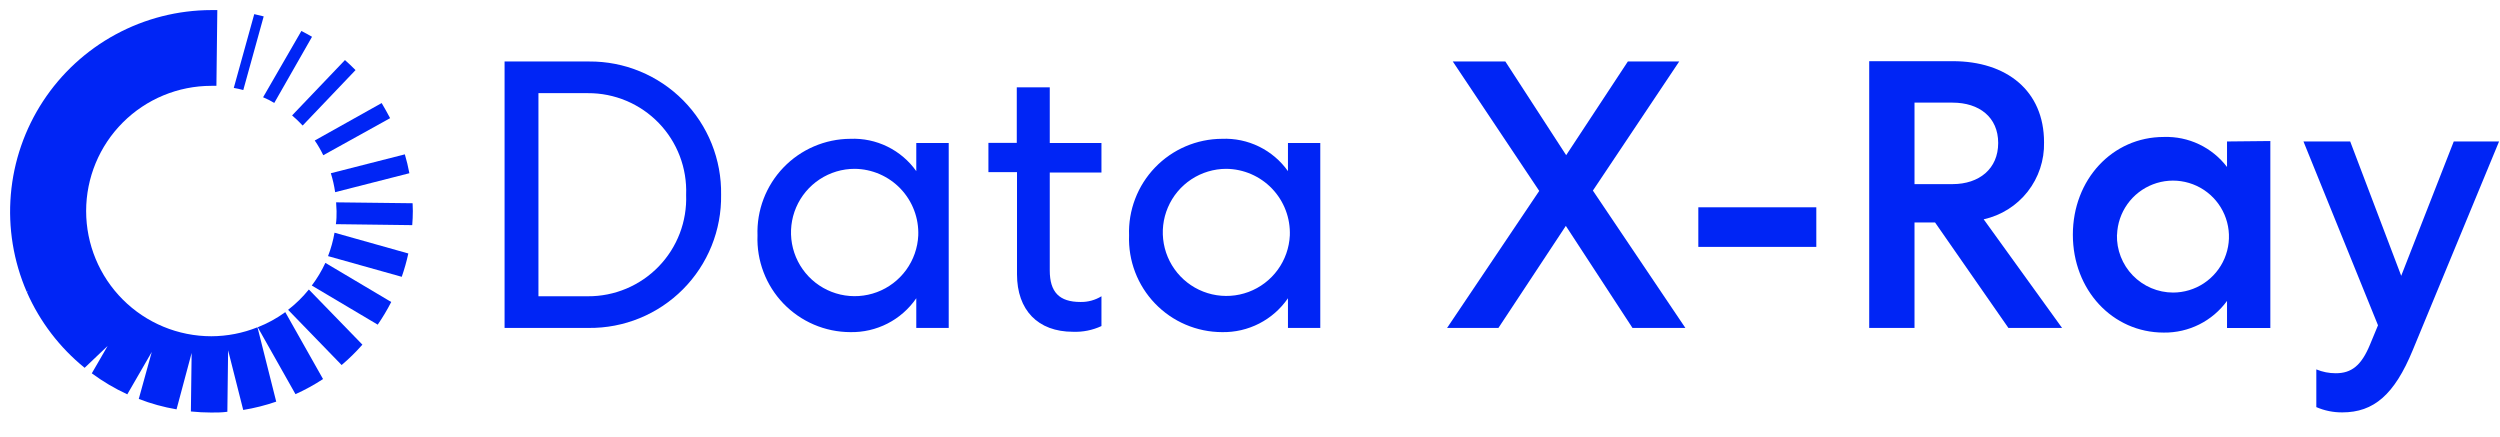
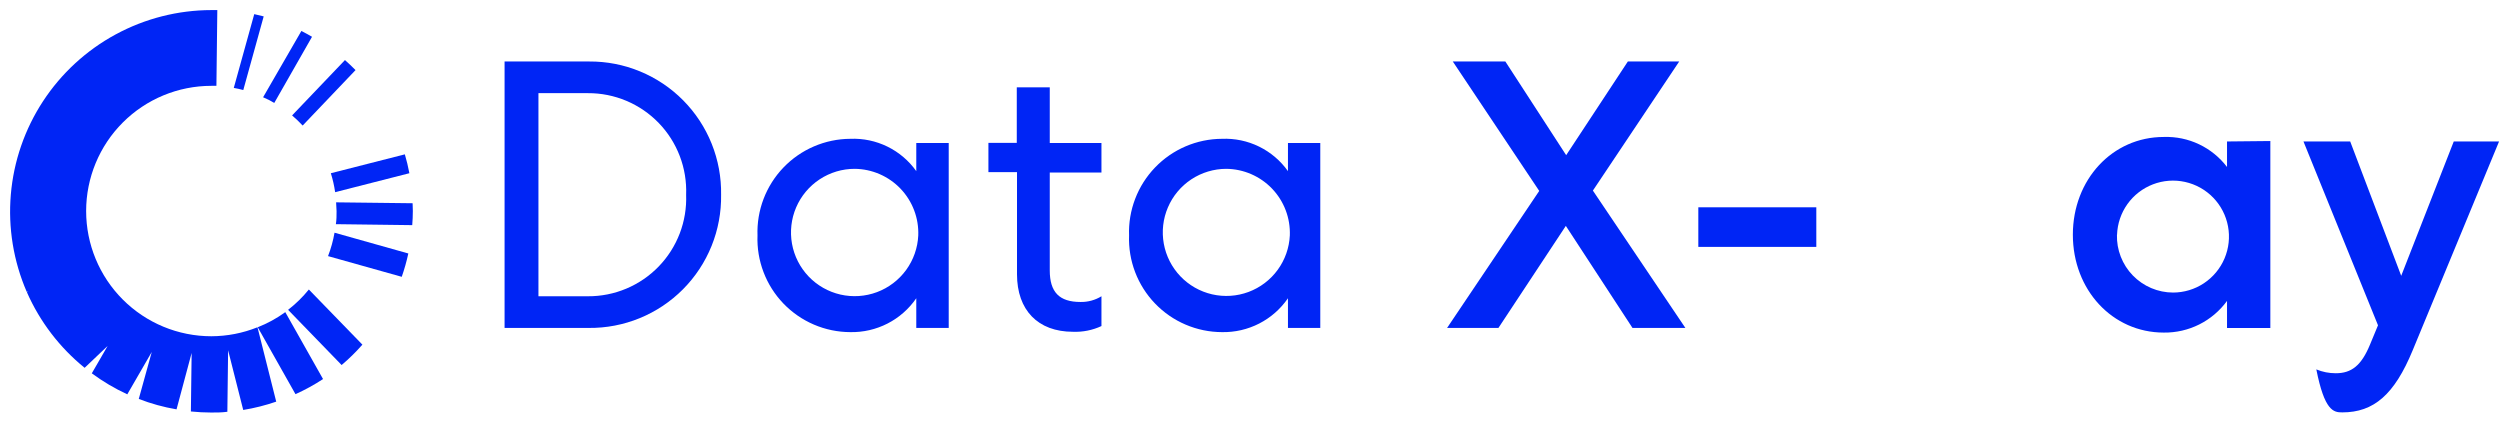
<svg xmlns="http://www.w3.org/2000/svg" width="246" height="43" viewBox="0 0 246 43" fill="none">
  <path d="M26.988 10.129L30.704 3.619C30.362 3.418 30.013 3.233 29.656 3.047L25.889 9.571C26.29 9.742 26.639 9.913 26.988 10.129Z" fill="#0025F5" />
  <path d="M29.782 12.353L34.984 6.898C34.65 6.557 34.301 6.23 33.944 5.91L28.742 11.357C29.107 11.67 29.454 12.002 29.782 12.353V12.353Z" fill="#0025F5" />
-   <path d="M31.81 15.275L38.387 11.627C38.127 11.129 37.852 10.646 37.555 10.141L30.971 13.826C31.288 14.287 31.568 14.771 31.81 15.275V15.275Z" fill="#0025F5" />
  <path d="M32.978 18.91L40.283 17.045C40.164 16.414 40.016 15.797 39.837 15.188L32.555 17.045C32.746 17.655 32.887 18.278 32.978 18.91Z" fill="#0025F5" />
  <path d="M23.94 8.859L25.947 1.614C25.642 1.532 25.33 1.458 25.018 1.391L23.004 8.651C23.316 8.703 23.628 8.777 23.94 8.859Z" fill="#0025F5" />
-   <path d="M30.68 28.096L37.167 31.946C37.658 31.232 38.102 30.487 38.497 29.716L32.017 25.867C31.651 26.655 31.203 27.403 30.68 28.096Z" fill="#0025F5" />
  <path d="M32.279 25.202L39.532 27.238C39.794 26.487 40.01 25.72 40.179 24.942L32.918 22.898C32.78 23.685 32.566 24.457 32.279 25.202V25.202Z" fill="#0025F5" />
  <path d="M20.797 33.087C17.529 33.087 14.395 31.789 12.085 29.478C9.774 27.168 8.476 24.034 8.476 20.766C8.476 17.499 9.774 14.365 12.085 12.054C14.395 9.744 17.529 8.446 20.797 8.446H21.295L21.384 0.992H20.797C17.509 0.997 14.275 1.82 11.384 3.385C8.493 4.95 6.037 7.21 4.235 9.96C2.434 12.71 1.345 15.865 1.066 19.14C0.787 22.416 1.326 25.71 2.635 28.725L2.799 28.68L2.65 28.762C3.926 31.654 5.872 34.201 8.327 36.193L10.594 34.038L9.033 36.736C10.125 37.541 11.295 38.233 12.526 38.802L14.934 34.633L13.655 39.255C14.856 39.721 16.101 40.064 17.371 40.28L18.857 34.729L18.783 40.489C19.447 40.557 20.114 40.592 20.782 40.593C21.317 40.593 21.845 40.593 22.372 40.518L22.446 34.469L23.933 40.34C25.036 40.16 26.123 39.886 27.18 39.522L25.337 32.203C23.893 32.782 22.352 33.082 20.797 33.087V33.087Z" fill="#0025F5" />
  <path d="M40.601 19.999L33.073 19.91C33.073 20.192 33.118 20.482 33.118 20.772C33.118 21.203 33.118 21.634 33.051 22.058L40.564 22.154C40.601 21.694 40.623 21.233 40.623 20.772C40.623 20.512 40.608 20.259 40.601 19.999Z" fill="#0025F5" />
  <path d="M25.359 32.201L29.075 38.785C30.017 38.363 30.924 37.866 31.787 37.299L28.072 30.715C27.234 31.323 26.323 31.822 25.359 32.201Z" fill="#0025F5" />
  <path d="M28.348 30.487L33.616 35.919C34.346 35.302 35.029 34.631 35.66 33.913L30.391 28.488C29.789 29.231 29.103 29.902 28.348 30.487Z" fill="#0025F5" />
  <path d="M70.956 19.165C70.984 17.446 70.669 15.738 70.029 14.143C69.388 12.547 68.435 11.096 67.225 9.874C66.015 8.652 64.573 7.684 62.984 7.028C61.395 6.371 59.691 6.039 57.971 6.051H49.65V32.269H57.928C59.65 32.286 61.358 31.959 62.952 31.305C64.545 30.652 65.992 29.686 67.206 28.465C68.42 27.244 69.377 25.792 70.021 24.195C70.665 22.597 70.983 20.887 70.956 19.165V19.165ZM67.515 19.165C67.564 20.463 67.351 21.757 66.887 22.97C66.423 24.182 65.719 25.289 64.816 26.222C63.913 27.155 62.83 27.896 61.634 28.399C60.437 28.903 59.151 29.159 57.852 29.152H52.983V9.167H57.852C59.151 9.16 60.439 9.417 61.636 9.921C62.834 10.426 63.917 11.167 64.82 12.102C65.723 13.036 66.427 14.143 66.89 15.358C67.353 16.572 67.566 17.867 67.515 19.165V19.165Z" fill="#0025F5" />
  <path d="M90.162 14.07V16.84C89.431 15.811 88.454 14.981 87.32 14.425C86.186 13.869 84.932 13.606 83.67 13.659C82.441 13.665 81.225 13.919 80.095 14.404C78.965 14.889 77.944 15.596 77.092 16.483C76.24 17.37 75.576 18.419 75.137 19.567C74.698 20.716 74.494 21.941 74.538 23.17C74.491 24.4 74.693 25.626 75.131 26.776C75.568 27.926 76.233 28.976 77.085 29.864C77.938 30.751 78.96 31.458 80.091 31.942C81.222 32.426 82.44 32.678 83.67 32.681C84.944 32.706 86.203 32.415 87.337 31.834C88.47 31.252 89.441 30.398 90.162 29.348V32.27H93.354V14.07H90.162ZM90.357 23.17C90.3 24.395 89.884 25.577 89.161 26.569C88.439 27.56 87.441 28.317 86.291 28.747C85.142 29.176 83.892 29.258 82.697 28.984C81.501 28.709 80.412 28.09 79.565 27.202C78.719 26.314 78.151 25.197 77.933 23.99C77.716 22.783 77.857 21.538 78.34 20.41C78.824 19.283 79.627 18.322 80.652 17.647C81.676 16.972 82.876 16.612 84.103 16.613C84.948 16.621 85.782 16.798 86.557 17.135C87.332 17.471 88.032 17.959 88.615 18.57C89.198 19.182 89.653 19.904 89.952 20.694C90.251 21.484 90.389 22.326 90.357 23.17Z" fill="#0025F5" />
  <path d="M100.051 8.594V14.058H97.26V16.936H100.073V26.988C100.073 30.516 102.129 32.647 105.581 32.647C106.546 32.685 107.507 32.492 108.383 32.084V29.152C107.765 29.532 107.052 29.727 106.327 29.715C104.228 29.715 103.297 28.741 103.297 26.61V16.98H108.383V14.069H103.297V8.594H100.051Z" fill="#0025F5" />
  <path d="M126.735 14.07V16.84C126.004 15.811 125.027 14.981 123.893 14.425C122.759 13.869 121.505 13.606 120.243 13.659C119.012 13.664 117.795 13.916 116.664 14.401C115.533 14.885 114.511 15.592 113.658 16.479C112.805 17.366 112.139 18.415 111.7 19.565C111.26 20.714 111.056 21.94 111.1 23.17C111.055 24.4 111.258 25.627 111.697 26.777C112.136 27.927 112.801 28.977 113.655 29.864C114.508 30.752 115.531 31.459 116.662 31.942C117.794 32.426 119.012 32.678 120.243 32.681C121.516 32.706 122.776 32.415 123.909 31.834C125.043 31.252 126.013 30.398 126.735 29.348V32.27H129.916V14.07H126.735ZM126.919 23.17C126.86 24.392 126.443 25.57 125.721 26.558C124.999 27.546 124.003 28.3 122.856 28.728C121.709 29.155 120.462 29.236 119.27 28.962C118.077 28.687 116.991 28.069 116.147 27.184C115.302 26.298 114.736 25.184 114.518 23.98C114.3 22.776 114.441 21.534 114.922 20.409C115.403 19.284 116.203 18.324 117.224 17.649C118.245 16.975 119.441 16.614 120.665 16.613C121.51 16.621 122.344 16.798 123.119 17.135C123.894 17.471 124.594 17.959 125.177 18.57C125.76 19.182 126.215 19.904 126.514 20.694C126.813 21.484 126.951 22.326 126.919 23.17Z" fill="#0025F5" />
  <path d="M142.955 6.051L151.46 18.786L142.393 32.268H147.446L154.078 22.227L160.636 32.268H165.84L156.74 18.754L165.234 6.051H160.181L154.111 15.27L148.127 6.051H142.955Z" fill="#0025F5" />
  <path d="M178.725 20.398H167.115V24.294H178.725V20.398Z" fill="#0025F5" />
-   <path d="M188.388 21.893H190.411L197.628 32.27H202.908L195.194 21.579C196.908 21.201 198.438 20.239 199.522 18.857C200.605 17.475 201.175 15.76 201.134 14.005C201.134 8.909 197.433 6.02 192.153 6.02H183.93V32.27H188.388V21.893ZM188.388 10.099H192.131C194.75 10.099 196.622 11.527 196.622 14.07C196.622 16.613 194.75 18.117 192.131 18.117H188.388V10.099Z" fill="#0025F5" />
  <path d="M219.139 13.921V16.431C218.413 15.477 217.47 14.711 216.387 14.197C215.305 13.683 214.115 13.436 212.917 13.477C207.864 13.477 203.969 17.664 203.969 23.096C203.969 28.528 207.864 32.726 212.917 32.726C214.128 32.742 215.324 32.467 216.407 31.925C217.489 31.383 218.426 30.589 219.139 29.61V32.272H223.402V13.877L219.139 13.921ZM208.318 23.096C208.355 22.015 208.708 20.969 209.335 20.088C209.961 19.207 210.834 18.53 211.843 18.141C212.852 17.752 213.953 17.669 215.009 17.902C216.065 18.135 217.029 18.673 217.781 19.45C218.533 20.227 219.039 21.209 219.237 22.271C219.435 23.334 219.316 24.432 218.894 25.428C218.473 26.424 217.767 27.273 216.866 27.871C215.965 28.468 214.907 28.787 213.826 28.788C213.087 28.785 212.357 28.635 211.677 28.346C210.997 28.056 210.382 27.634 209.868 27.104C209.354 26.574 208.951 25.946 208.683 25.258C208.415 24.57 208.287 23.834 208.308 23.096H208.318Z" fill="#0025F5" />
-   <path d="M230.48 40.579C233.585 40.579 235.609 38.826 237.405 34.477L245.909 13.918H241.451L236.279 27.14L231.259 13.918H226.66L233.996 32.009L233.206 33.914C232.352 35.98 231.378 36.727 229.841 36.727C229.184 36.729 228.533 36.601 227.926 36.348V40.06C228.732 40.409 229.602 40.586 230.48 40.579V40.579Z" fill="#0025F5" />
+   <path d="M230.48 40.579C233.585 40.579 235.609 38.826 237.405 34.477L245.909 13.918H241.451L236.279 27.14L231.259 13.918H226.66L233.996 32.009L233.206 33.914C232.352 35.98 231.378 36.727 229.841 36.727C229.184 36.729 228.533 36.601 227.926 36.348C228.732 40.409 229.602 40.586 230.48 40.579V40.579Z" fill="#0025F5" />
</svg>